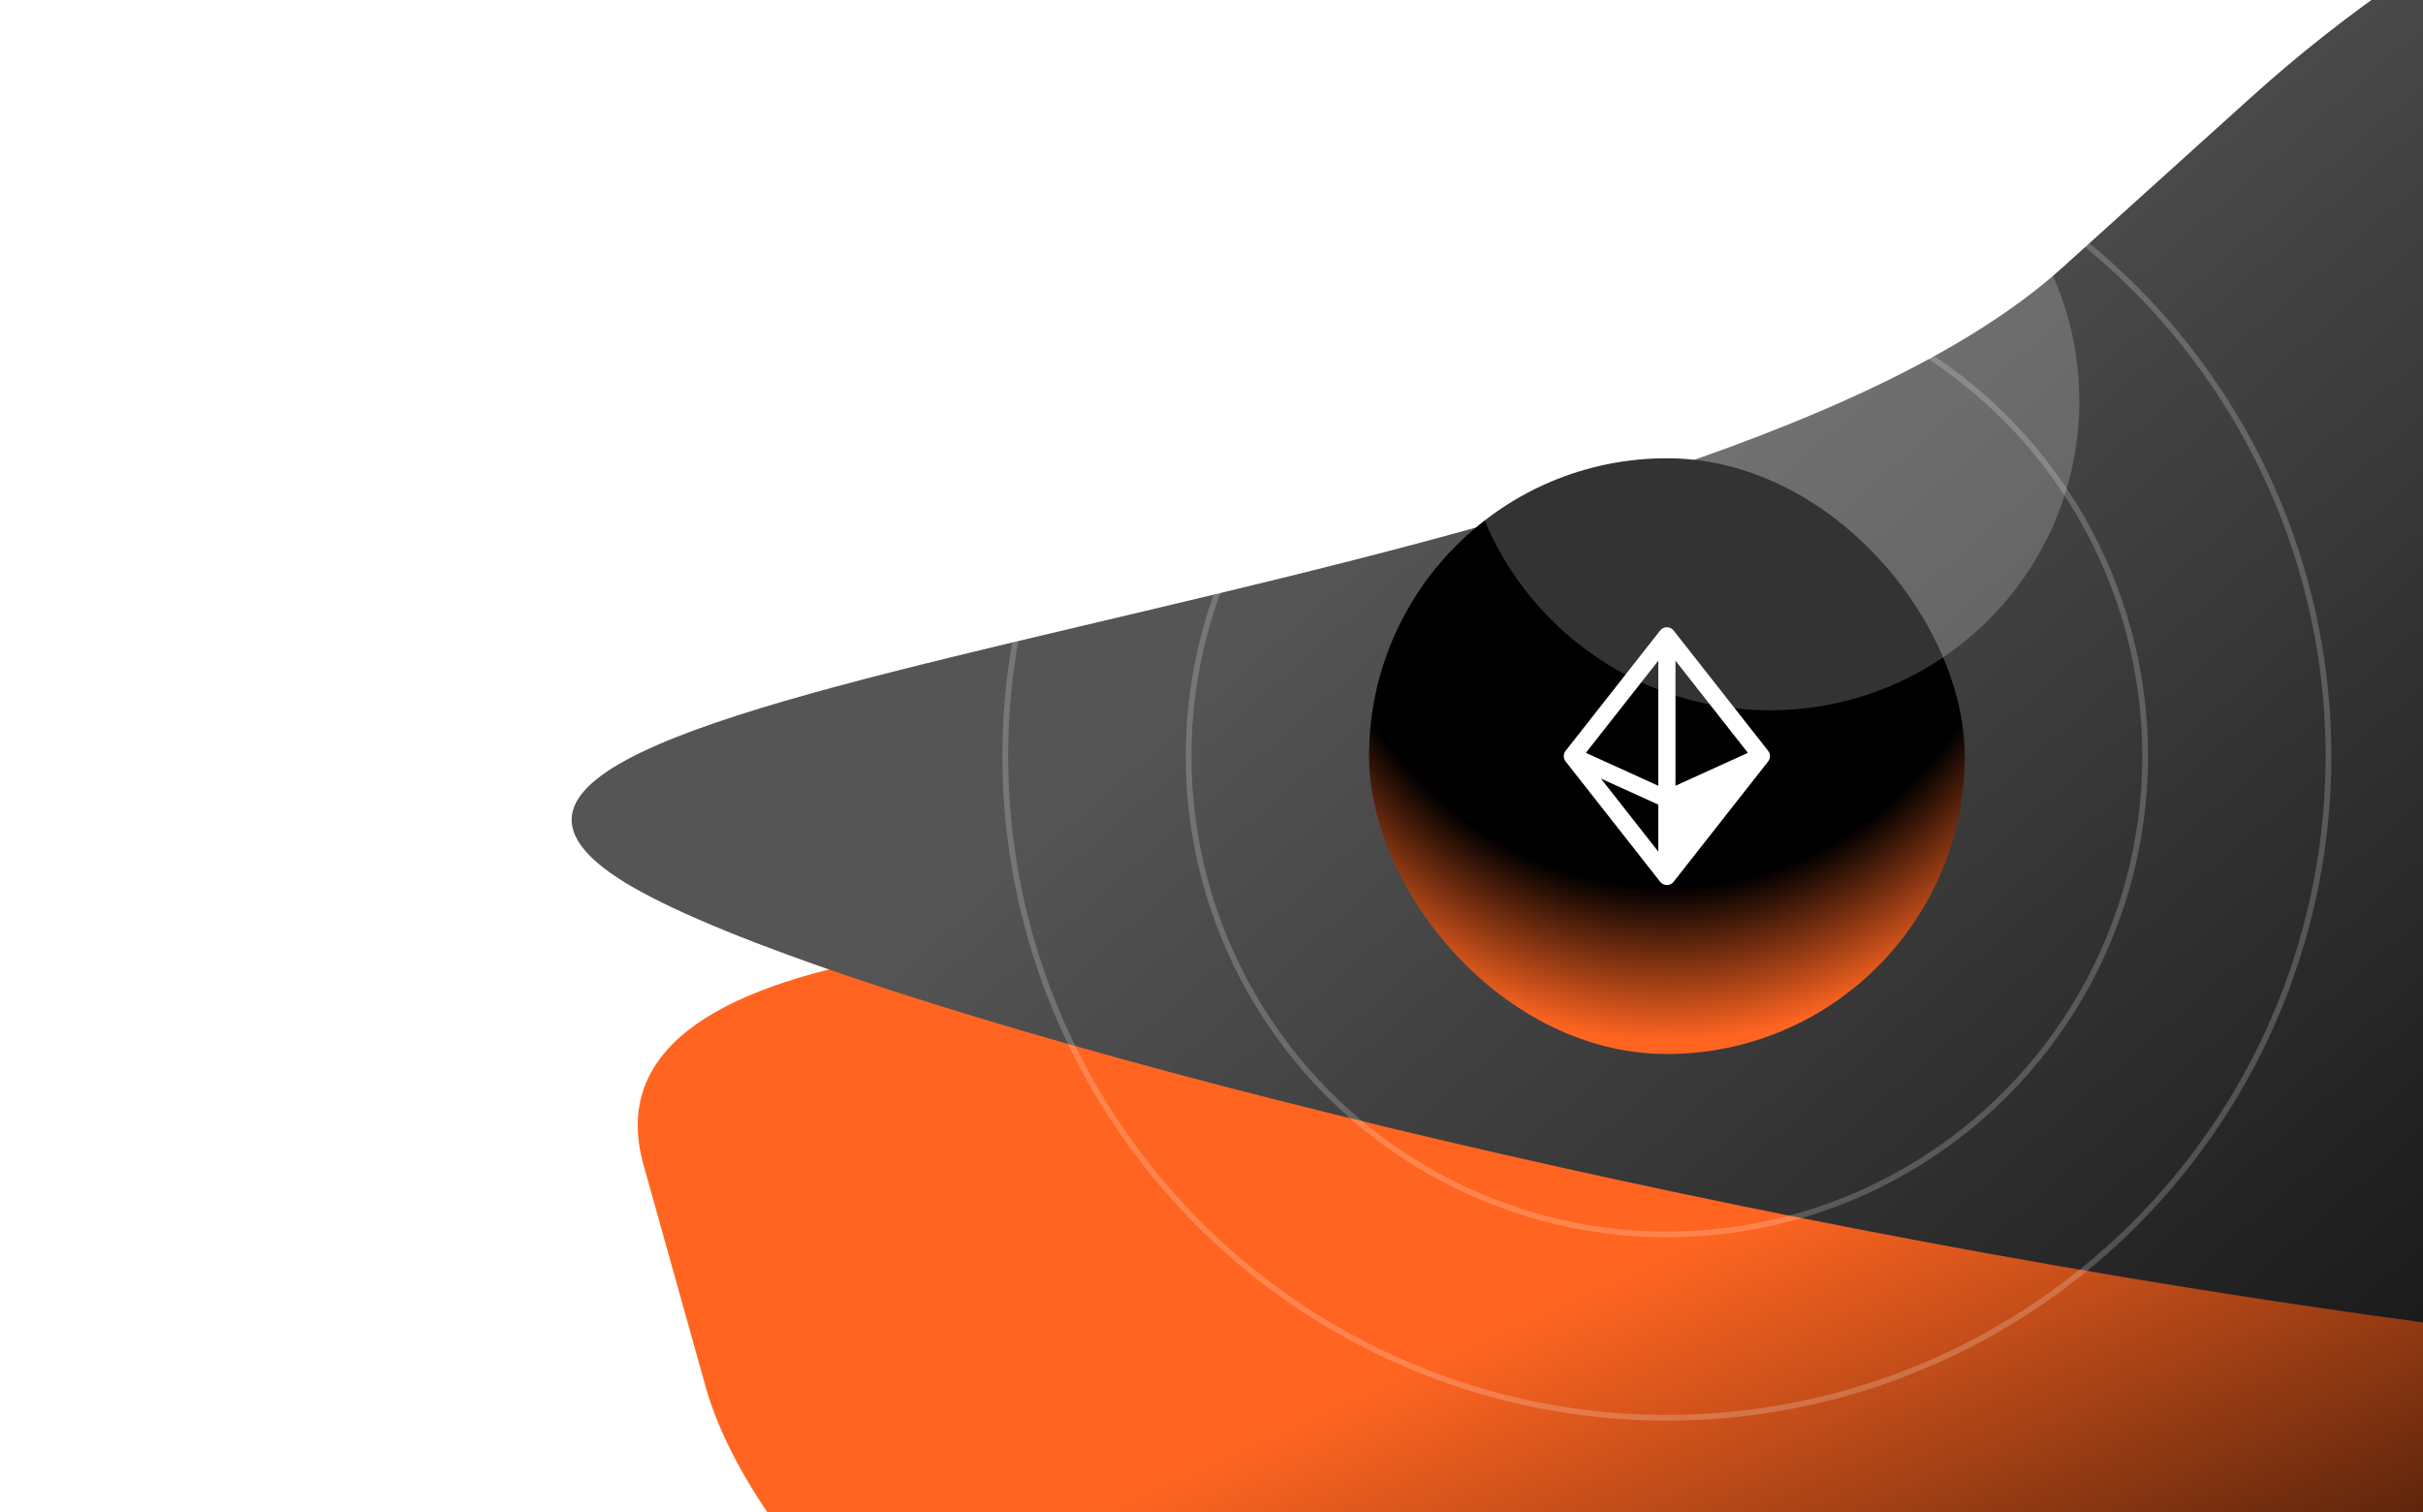
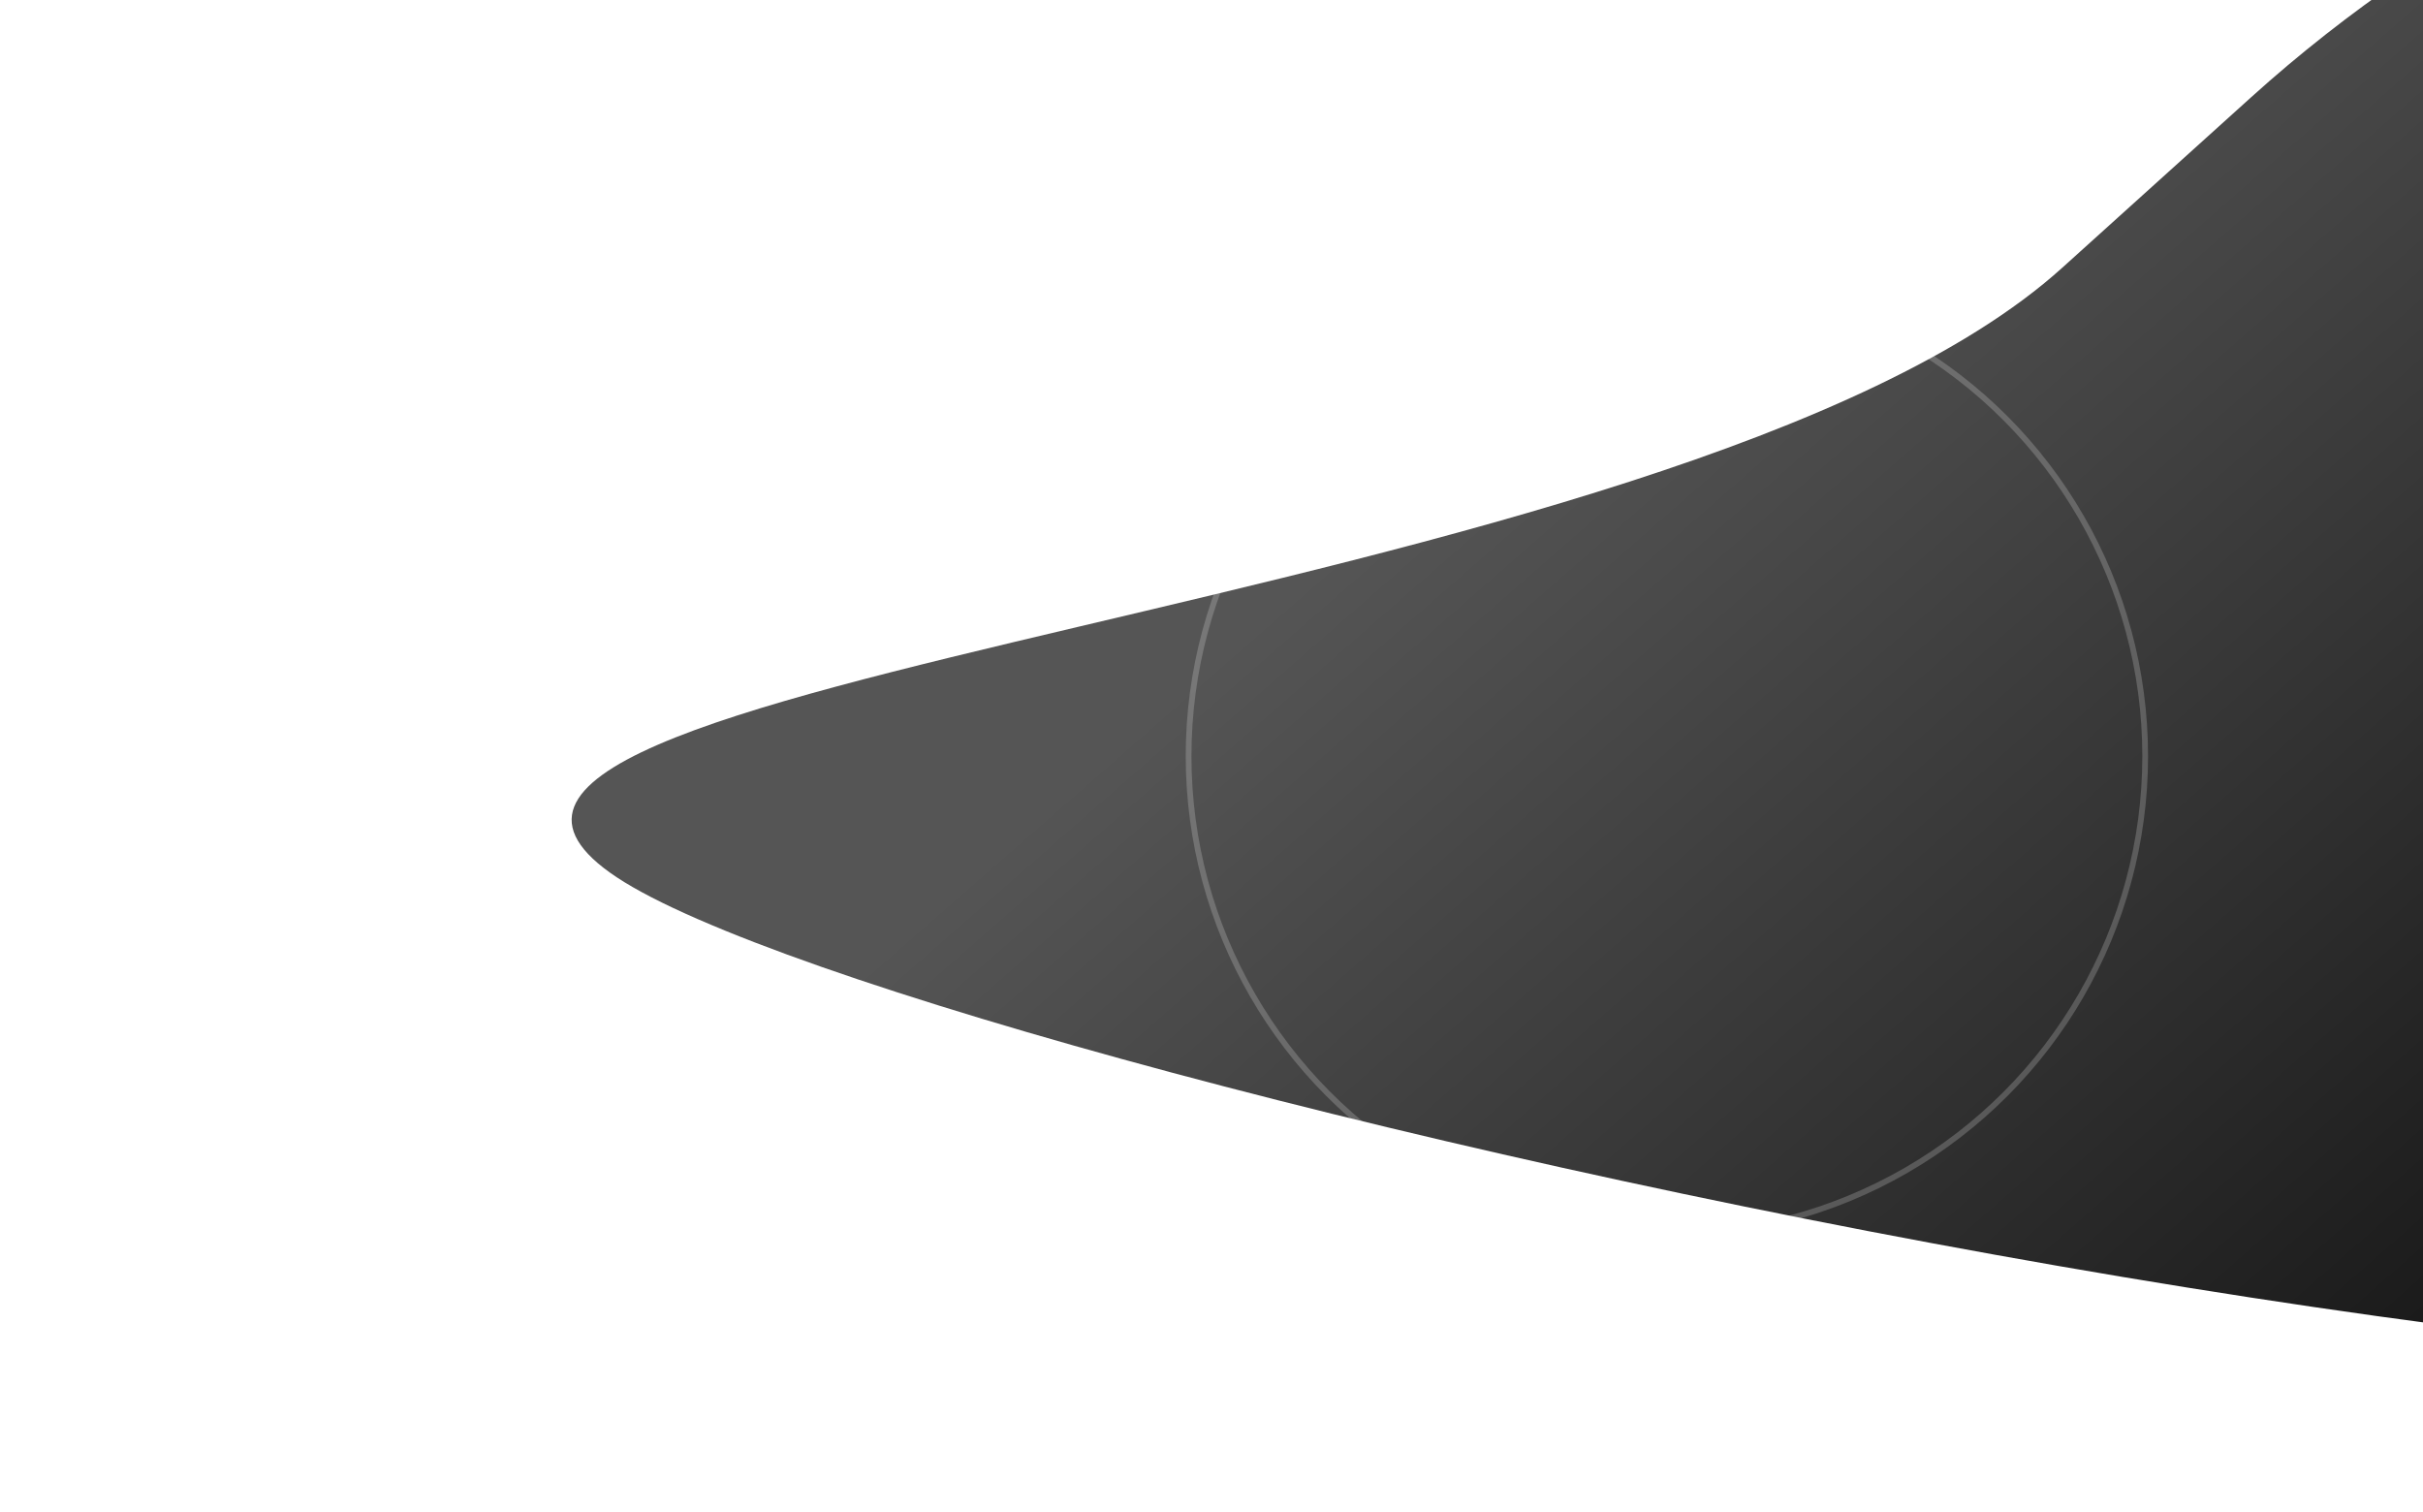
<svg xmlns="http://www.w3.org/2000/svg" width="423" height="264" viewBox="0 0 423 264" fill="none">
  <g filter="url(#filter0_f_1236_2259)">
-     <path d="M507.477 179.946C440.241 185.155 90.155 124.112 112.341 203.355L123.182 242.073C145.368 321.316 392.123 450.035 459.359 444.826C526.594 439.617 870.729 302.505 848.542 223.263L837.702 184.545C815.515 105.302 574.712 174.737 507.477 179.946Z" fill="url(#paint0_linear_1236_2259)" />
-   </g>
+     </g>
  <g filter="url(#filter1_f_1236_2259)">
    <path d="M613.177 -28.75C667.185 7.006 744.152 129.309 676.574 190.305L643.555 220.107C575.977 281.103 161.688 188.911 107.68 153.155C53.672 117.399 292.429 107.749 360.007 46.753L393.026 16.951C460.604 -44.045 559.169 -64.506 613.177 -28.75Z" fill="url(#paint1_linear_1236_2259)" />
  </g>
-   <rect x="239" y="80" width="104" height="104" rx="52" fill="url(#paint2_radial_1236_2259)" />
-   <path d="M308.679 131.073L292.179 110.073C292.039 109.895 291.86 109.75 291.655 109.651C291.451 109.552 291.227 109.5 291 109.5C290.772 109.5 290.548 109.552 290.344 109.651C290.14 109.75 289.961 109.895 289.82 110.073L273.32 131.073C273.113 131.337 273 131.664 273 131.999C273 132.335 273.113 132.661 273.32 132.926L289.82 153.926C289.961 154.104 290.14 154.249 290.344 154.348C290.548 154.447 290.772 154.499 291 154.499C291.227 154.499 291.451 154.447 291.655 154.348C291.86 154.249 292.039 154.104 292.179 153.926L308.679 132.926C308.886 132.661 308.999 132.335 308.999 131.999C308.999 131.664 308.886 131.337 308.679 131.073ZM292.5 137.171V115.336L305.141 131.424L292.5 137.171ZM289.5 137.171L276.858 131.424L289.5 115.336V137.171ZM289.5 140.465V148.663L279.482 135.913L289.5 140.465Z" fill="white" />
-   <circle opacity="0.2" cx="291" cy="132" r="115.5" stroke="white" />
  <circle opacity="0.2" cx="291" cy="132" r="83.5" stroke="white" />
  <g opacity="0.2" filter="url(#filter2_f_1236_2259)">
-     <circle cx="309" cy="70" r="54" fill="white" />
-   </g>
+     </g>
  <defs>
    <filter id="filter0_f_1236_2259" x="23.331" y="58.835" width="914.237" height="474.144" filterUnits="userSpaceOnUse" color-interpolation-filters="sRGB">
      <feFlood flood-opacity="0" result="BackgroundImageFix" />
      <feBlend mode="normal" in="SourceGraphic" in2="BackgroundImageFix" result="shape" />
      <feGaussianBlur stdDeviation="44" result="effect1_foregroundBlur_1236_2259" />
    </filter>
    <filter id="filter1_f_1236_2259" x="11.797" y="-134.348" width="779.223" height="462.8" filterUnits="userSpaceOnUse" color-interpolation-filters="sRGB">
      <feFlood flood-opacity="0" result="BackgroundImageFix" />
      <feBlend mode="normal" in="SourceGraphic" in2="BackgroundImageFix" result="shape" />
      <feGaussianBlur stdDeviation="44" result="effect1_foregroundBlur_1236_2259" />
    </filter>
    <filter id="filter2_f_1236_2259" x="207" y="-32" width="204" height="204" filterUnits="userSpaceOnUse" color-interpolation-filters="sRGB">
      <feFlood flood-opacity="0" result="BackgroundImageFix" />
      <feBlend mode="normal" in="SourceGraphic" in2="BackgroundImageFix" result="shape" />
      <feGaussianBlur stdDeviation="24" result="effect1_foregroundBlur_1236_2259" />
    </filter>
    <linearGradient id="paint0_linear_1236_2259" x1="337.227" y1="172" x2="461.437" y2="445.734" gradientUnits="userSpaceOnUse">
      <stop offset="0.078" stop-color="#FF6521" />
      <stop offset="0.583" />
    </linearGradient>
    <linearGradient id="paint1_linear_1236_2259" x1="382.227" y1="-34" x2="600.227" y2="215" gradientUnits="userSpaceOnUse">
      <stop stop-color="#555555" />
      <stop offset="1" />
    </linearGradient>
    <radialGradient id="paint2_radial_1236_2259" cx="0" cy="0" r="1" gradientUnits="userSpaceOnUse" gradientTransform="translate(291 80) rotate(90) scale(104 90)">
      <stop offset="0.721" />
      <stop offset="0.98" stop-color="#FF6521" />
    </radialGradient>
  </defs>
</svg>